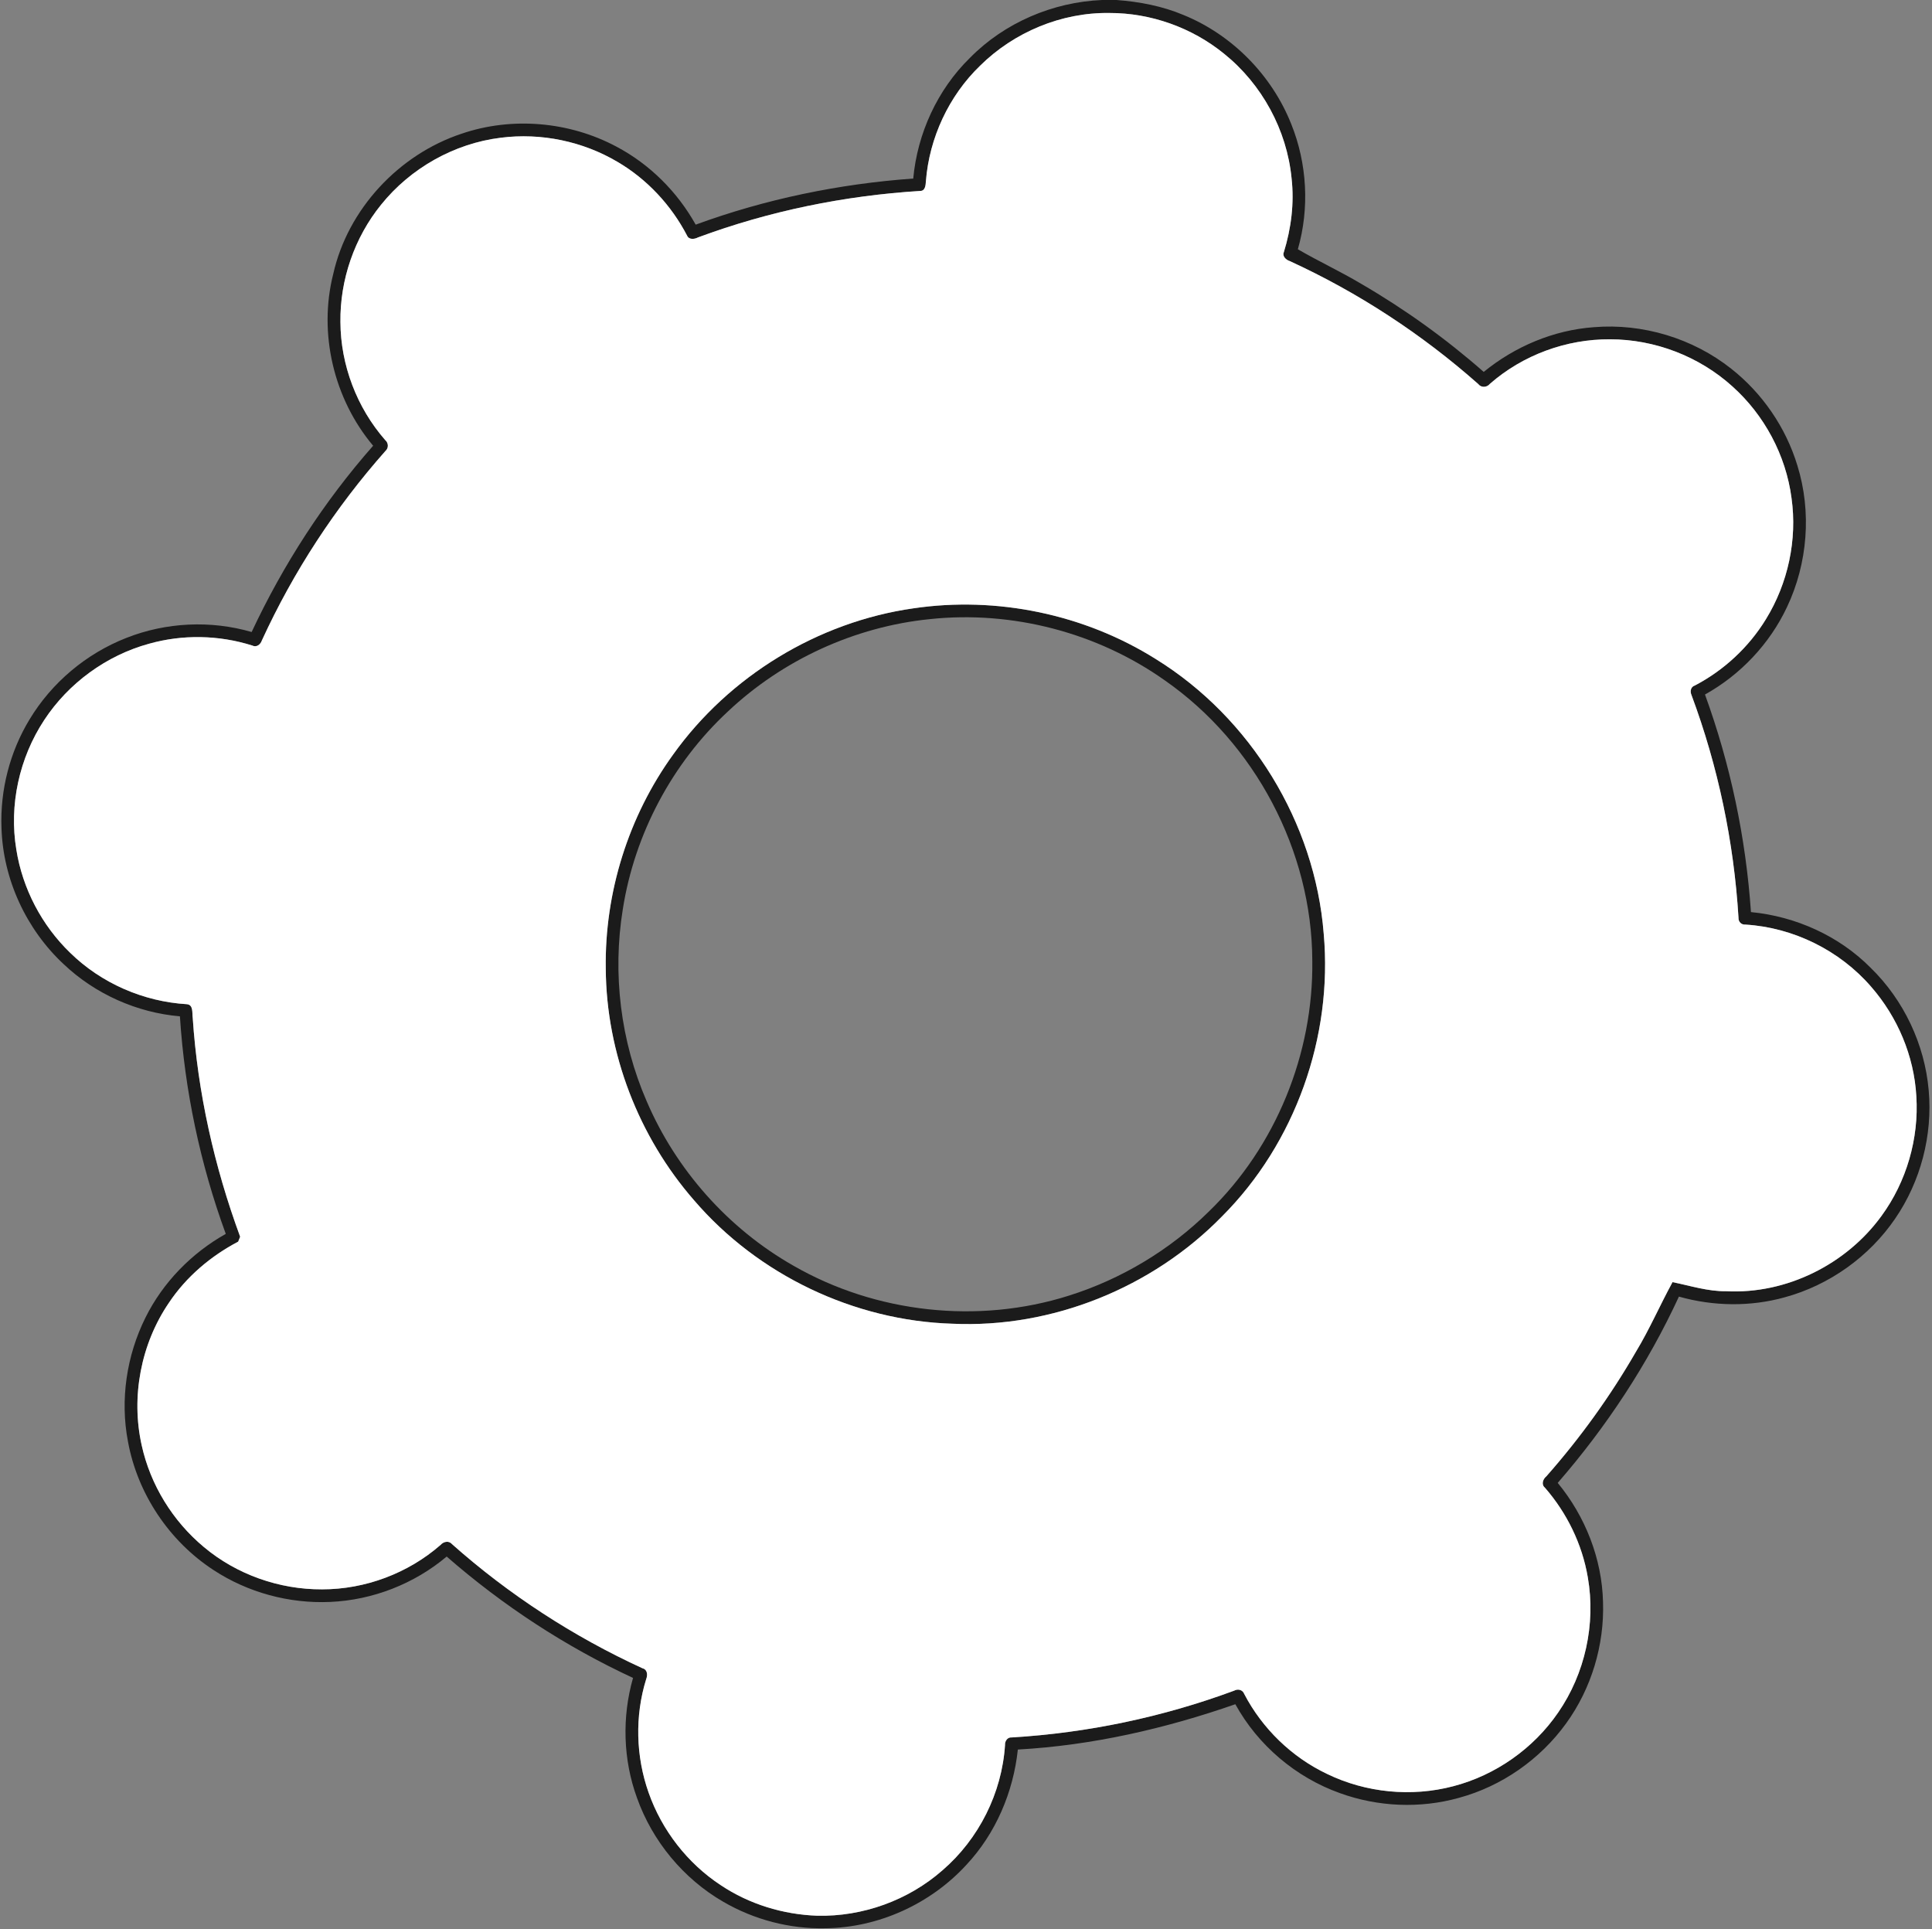
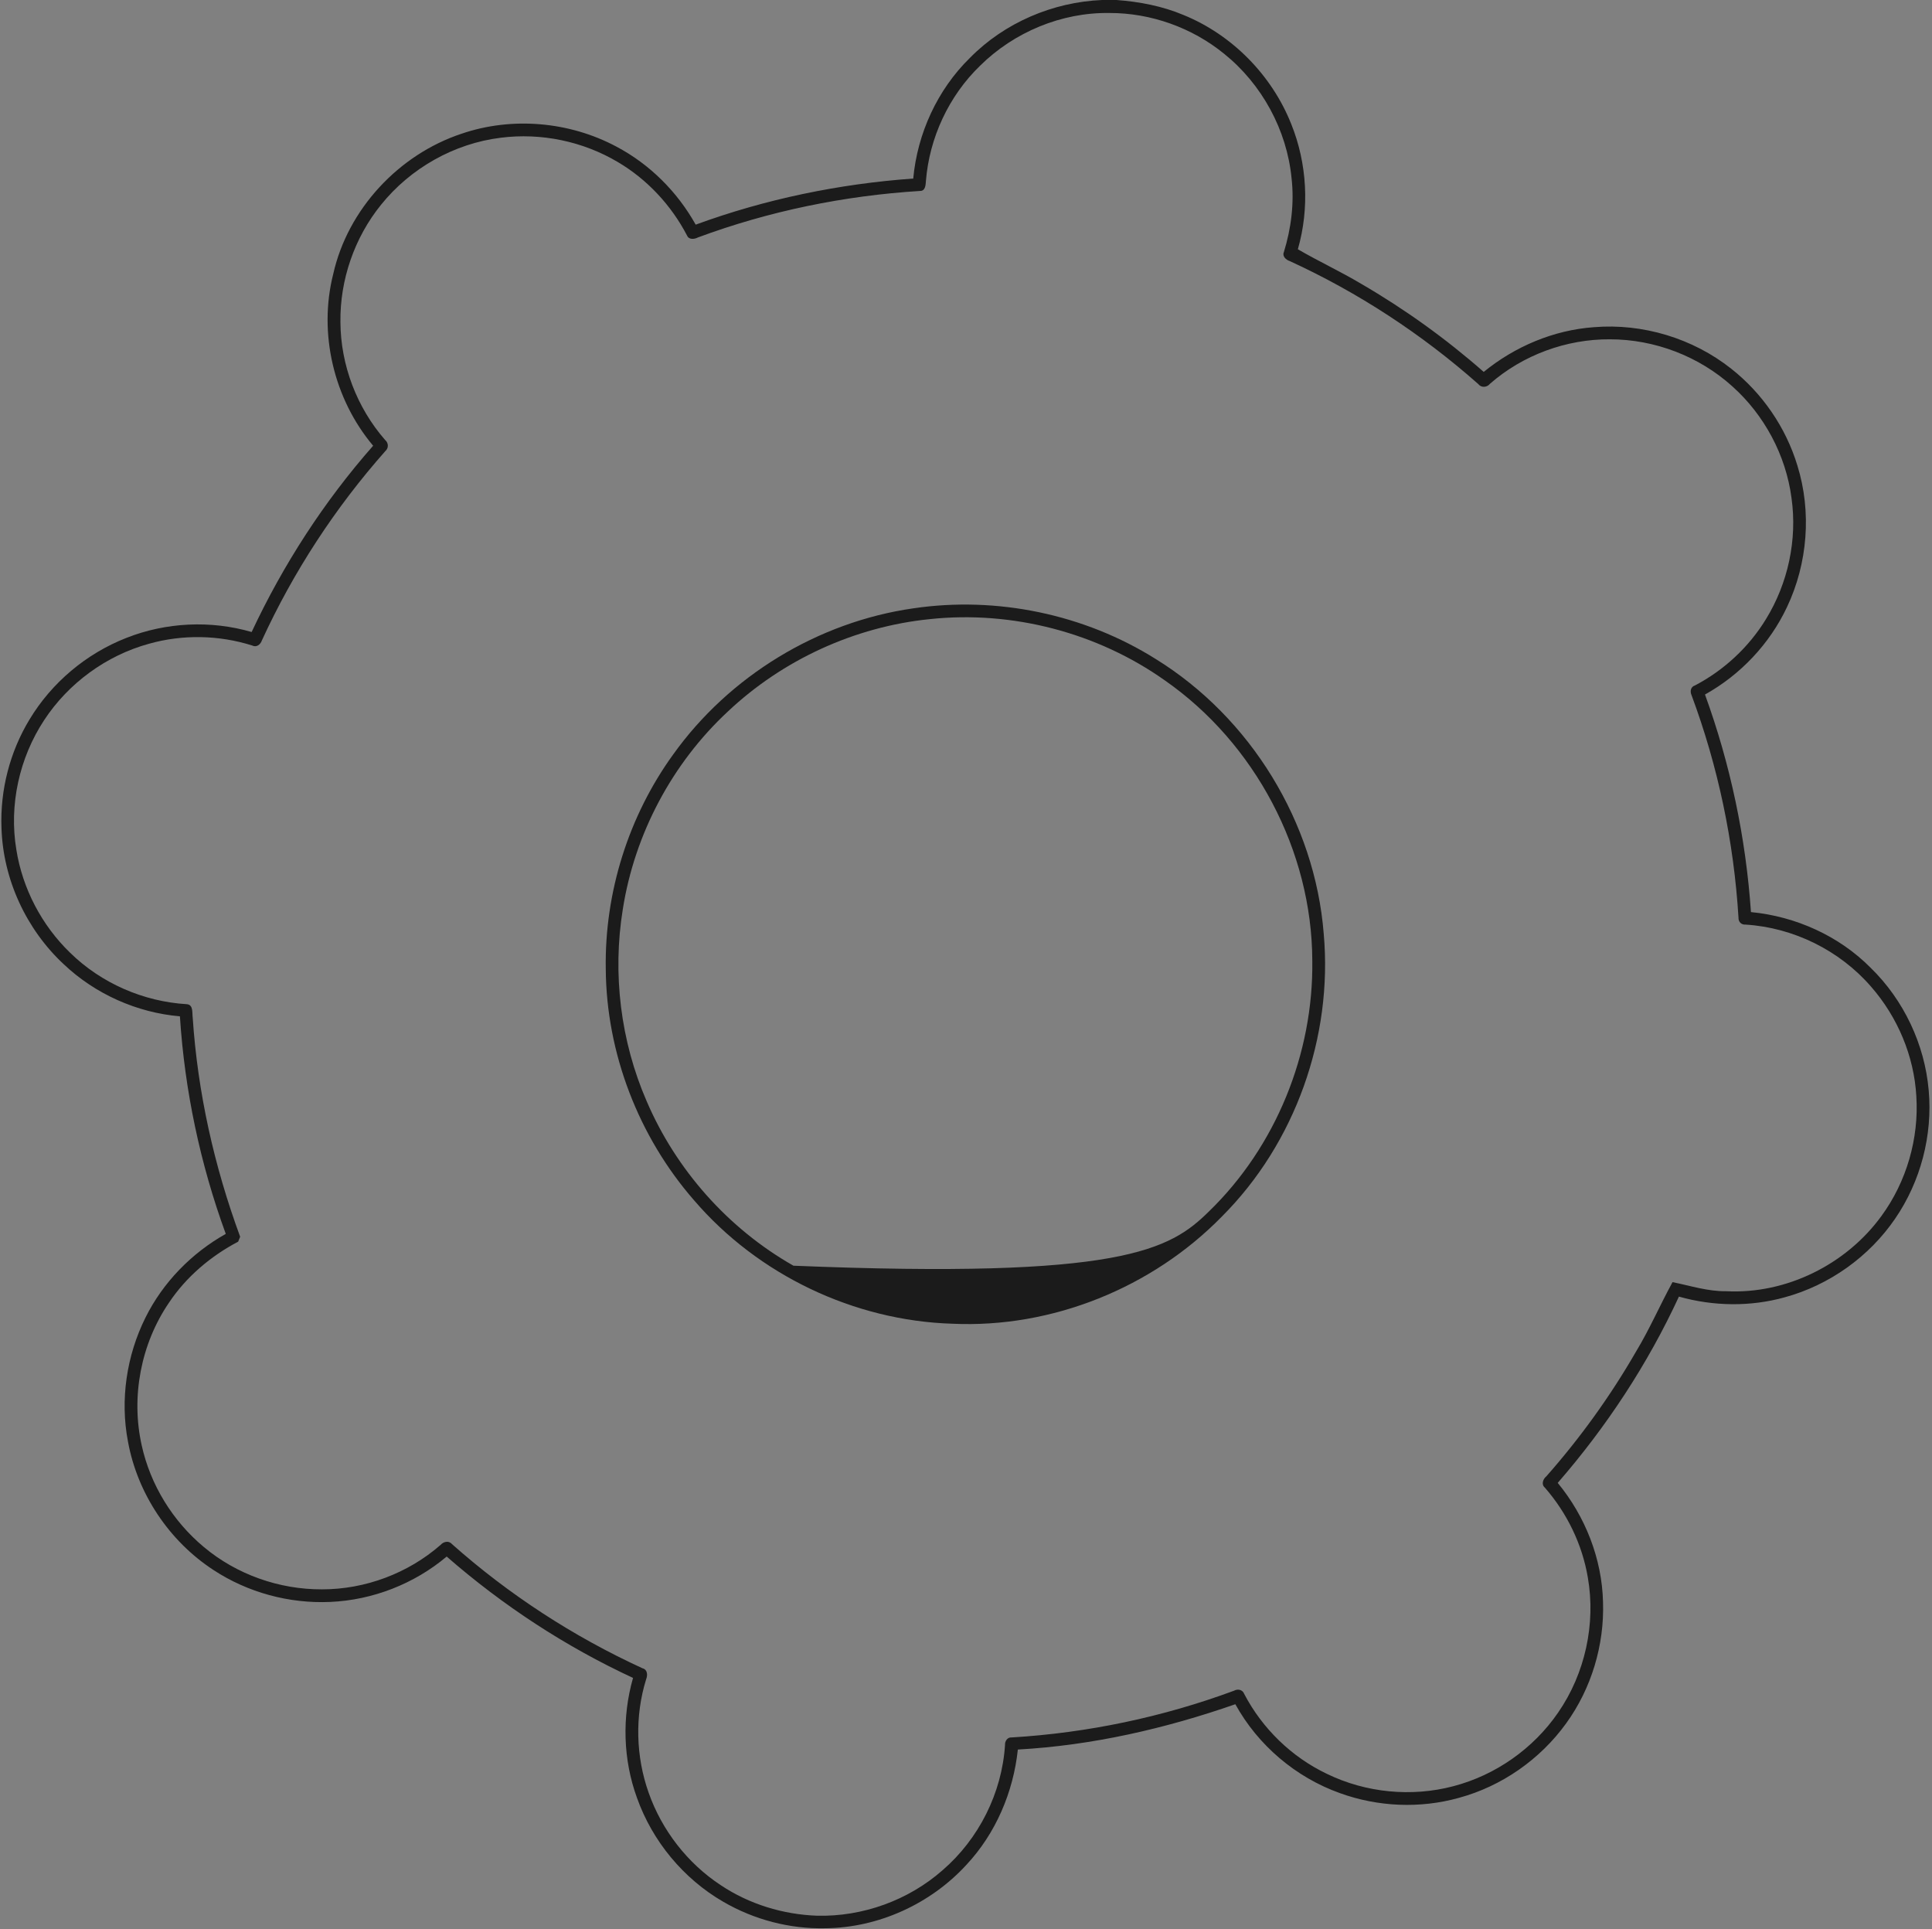
<svg xmlns="http://www.w3.org/2000/svg" width="714pt" height="713pt" viewBox="0 0 714 713" version="1.1">
  <rect x="0" y="0" width="714" height="713" fill="#808080" stroke="none" />
  <g id="#141414ec">
    <path fill="#141414" opacity="0.93" d=" M 407.32 0.00 L 412.59 0.00 C 421.07 0.62 429.54 2.24 437.41 5.55 C 455.39 12.88 470.04 27.82 477.20 45.85 C 483.08 60.44 483.99 76.98 479.64 92.11 C 487.31 96.58 495.38 100.31 503.01 104.86 C 519.13 114.22 534.33 125.14 548.33 137.44 C 559.87 128.03 574.17 121.98 589.06 120.91 C 607.09 119.43 625.60 125.01 639.79 136.25 C 651.31 145.33 659.98 157.96 664.24 172.00 C 669.57 189.12 668.08 208.18 660.40 224.36 C 654.01 237.95 643.20 249.37 630.10 256.66 C 639.50 282.49 645.21 309.63 647.09 337.06 C 663.60 338.65 679.63 345.83 691.34 357.66 C 703.56 369.56 711.29 385.92 712.78 402.91 C 714.27 419.52 709.81 436.61 700.37 450.36 C 690.76 464.43 676.05 474.91 659.63 479.40 C 646.87 482.97 633.19 482.75 620.47 479.16 C 608.95 504.10 593.70 527.27 575.68 548.00 C 585.85 560.33 592.03 576.00 592.42 592.02 C 592.95 607.92 588.13 623.98 578.79 636.87 C 569.20 650.16 555.00 660.10 539.16 664.39 C 524.81 668.41 509.23 667.73 495.23 662.66 C 478.92 656.86 464.88 644.95 456.54 629.79 C 430.62 638.82 403.61 645.02 376.16 646.54 C 374.49 662.28 367.99 677.55 357.14 689.15 C 343.90 703.59 324.64 712.39 305.02 712.58 C 291.86 712.88 278.66 709.41 267.29 702.79 C 252.58 694.28 241.10 680.41 235.41 664.40 C 230.25 650.26 229.82 634.53 233.95 620.07 C 209.01 608.51 185.79 593.29 165.08 575.22 C 153.08 585.32 137.71 591.31 122.05 591.99 C 106.89 592.67 91.54 588.51 78.86 580.17 C 62.50 569.49 50.78 551.94 47.29 532.70 C 44.33 517.28 46.78 500.94 53.77 486.90 C 60.23 473.89 70.80 463.08 83.44 455.98 C 74.00 430.17 68.25 403.00 66.49 375.58 C 50.59 374.22 35.22 367.35 23.62 356.39 C 9.70 343.47 1.11 324.93 0.55 305.92 C 0.02 291.96 3.65 277.87 10.89 265.92 C 19.08 252.28 31.91 241.51 46.72 235.73 C 61.36 229.95 77.89 229.16 93.00 233.56 C 104.66 208.67 119.73 185.35 137.90 164.72 C 123.35 147.44 117.59 123.16 123.16 101.22 C 128.53 77.31 147.35 57.13 170.54 49.43 C 189.20 43.04 210.43 44.90 227.81 54.19 C 240.11 60.68 250.33 70.89 257.10 83.02 C 282.92 73.56 310.08 67.95 337.50 65.98 C 339.04 49.31 346.43 33.16 358.42 21.42 C 371.21 8.39 389.11 0.75 407.32 0.00 M 362.22 24.27 C 350.65 35.43 343.44 50.95 342.18 66.96 C 342.09 68.35 341.98 70.58 340.06 70.56 C 312.05 72.30 284.25 77.98 257.92 87.75 C 256.64 88.42 254.61 88.67 253.92 87.06 C 248.09 75.87 239.19 66.28 228.30 59.87 C 215.41 52.21 199.94 49.00 185.06 50.90 C 167.85 53.01 151.68 62.16 140.83 75.66 C 131.00 87.79 125.60 103.41 125.81 119.02 C 125.88 134.91 131.89 150.67 142.35 162.62 C 143.59 163.67 143.69 165.56 142.44 166.66 C 123.90 187.60 108.43 211.27 96.77 236.69 C 96.29 238.17 94.78 239.36 93.22 238.55 C 80.91 234.65 67.48 234.39 55.05 237.90 C 39.31 242.22 25.30 252.45 16.34 266.09 C 7.14 280.04 3.28 297.49 6.04 313.99 C 8.32 328.40 15.44 341.97 25.93 352.10 C 37.41 363.35 53.03 370.15 69.07 371.10 C 71.53 371.34 70.96 374.33 71.22 376.09 C 73.05 403.74 79.18 431.04 88.75 457.03 C 88.57 457.48 88.20 458.39 88.02 458.85 C 77.85 464.20 68.83 471.84 62.43 481.43 C 52.06 496.64 48.34 516.18 52.37 534.14 C 55.58 548.73 63.83 562.11 75.30 571.67 C 87.40 581.85 103.21 587.42 119.01 587.34 C 134.95 587.36 150.83 581.41 162.83 570.91 C 163.91 569.68 165.86 569.24 167.02 570.61 C 188.04 589.28 211.87 604.77 237.42 616.50 C 239.32 616.97 239.40 619.04 238.79 620.57 C 234.57 634.15 234.97 649.09 239.71 662.48 C 244.59 676.36 254.08 688.60 266.39 696.68 C 276.88 703.69 289.39 707.50 301.97 707.95 C 318.79 708.36 335.67 702.28 348.31 691.16 C 361.74 679.60 370.28 662.58 371.42 644.88 C 371.32 643.48 372.31 641.91 373.87 642.07 C 401.93 640.39 429.73 634.55 456.10 624.78 C 457.48 624.02 459.25 624.44 459.82 626.00 C 466.50 638.78 477.37 649.35 490.41 655.54 C 504.77 662.52 521.63 664.17 537.07 660.10 C 552.69 656.04 566.71 646.18 575.83 632.88 C 585.78 618.48 589.81 600.14 586.80 582.90 C 584.72 570.65 579.08 559.09 570.92 549.74 C 569.50 548.55 570.26 546.55 571.48 545.57 C 584.02 531.36 595.15 515.90 604.62 499.48 C 609.63 491.20 613.48 482.28 618.11 473.81 C 624.69 475.14 631.17 477.27 637.98 477.17 C 660.18 478.30 682.32 467.27 695.33 449.35 C 704.59 436.69 709.21 420.74 708.21 405.09 C 707.37 390.23 701.27 375.81 691.49 364.63 C 679.89 351.21 662.79 342.78 645.10 341.68 C 643.53 341.81 642.40 340.62 642.49 339.12 C 640.77 311.05 634.94 283.23 625.13 256.88 C 624.52 255.55 624.80 253.80 626.35 253.33 C 637.11 247.71 646.31 239.16 652.64 228.80 C 660.79 215.55 664.26 199.44 662.08 184.03 C 660.01 168.24 652.04 153.34 640.17 142.74 C 627.92 131.67 611.50 125.39 594.99 125.39 C 578.85 125.28 562.74 131.21 550.60 141.86 C 549.49 143.24 547.39 143.35 546.29 141.90 C 525.46 123.47 501.92 108.07 476.63 96.47 C 475.30 96.06 473.79 94.69 474.47 93.18 C 477.18 84.39 478.36 75.06 477.32 65.89 C 475.59 48.04 466.35 31.09 452.38 19.86 C 440.52 10.20 425.28 4.76 409.99 4.80 C 392.31 4.54 374.76 11.86 362.22 24.27 Z" />
-     <path fill="#141414" opacity="0.93" d=" M 337.54 224.81 C 368.38 220.25 400.76 226.97 427.17 243.57 C 462.19 265.24 485.97 303.98 489.20 345.07 C 492.61 383.15 478.66 422.50 451.57 449.56 C 425.84 475.88 388.81 490.88 351.97 489.18 C 315.64 488.07 280.16 471.15 256.49 443.55 C 236.01 420.07 224.08 389.21 223.87 358.02 C 223.42 329.88 232.25 301.67 248.75 278.86 C 269.46 249.87 302.25 229.85 337.54 224.81 M 343.59 228.80 C 315.88 231.60 289.24 243.84 268.99 262.94 C 248.40 282.07 234.53 308.22 230.17 335.98 C 226.30 359.82 229.34 384.75 238.97 406.92 C 249.86 432.34 269.17 454.07 293.23 467.74 C 323.70 485.28 361.53 489.42 395.06 478.79 C 414.42 472.69 432.32 461.95 446.77 447.70 C 471.50 423.76 485.44 389.37 484.98 355.01 C 484.86 314.39 463.80 274.66 430.52 251.46 C 405.54 233.75 374.03 225.55 343.59 228.80 Z" />
+     <path fill="#141414" opacity="0.93" d=" M 337.54 224.81 C 368.38 220.25 400.76 226.97 427.17 243.57 C 462.19 265.24 485.97 303.98 489.20 345.07 C 492.61 383.15 478.66 422.50 451.57 449.56 C 425.84 475.88 388.81 490.88 351.97 489.18 C 315.64 488.07 280.16 471.15 256.49 443.55 C 236.01 420.07 224.08 389.21 223.87 358.02 C 223.42 329.88 232.25 301.67 248.75 278.86 C 269.46 249.87 302.25 229.85 337.54 224.81 M 343.59 228.80 C 315.88 231.60 289.24 243.84 268.99 262.94 C 248.40 282.07 234.53 308.22 230.17 335.98 C 226.30 359.82 229.34 384.75 238.97 406.92 C 249.86 432.34 269.17 454.07 293.23 467.74 C 414.42 472.69 432.32 461.95 446.77 447.70 C 471.50 423.76 485.44 389.37 484.98 355.01 C 484.86 314.39 463.80 274.66 430.52 251.46 C 405.54 233.75 374.03 225.55 343.59 228.80 Z" />
  </g>
  <g id="#ffffffff">
-     <path fill="#ffffff" opacity="1.00" d=" M 362.22 24.27 C 374.76 11.86 392.31 4.54 409.99 4.80 C 425.28 4.76 440.52 10.20 452.38 19.86 C 466.35 31.09 475.59 48.04 477.32 65.89 C 478.36 75.06 477.18 84.39 474.47 93.18 C 473.79 94.69 475.30 96.06 476.63 96.47 C 501.92 108.07 525.46 123.47 546.29 141.90 C 547.39 143.35 549.49 143.24 550.60 141.86 C 562.74 131.21 578.85 125.28 594.99 125.39 C 611.50 125.39 627.92 131.67 640.17 142.74 C 652.04 153.34 660.01 168.24 662.08 184.03 C 664.26 199.44 660.79 215.55 652.64 228.80 C 646.31 239.16 637.11 247.71 626.35 253.33 C 624.80 253.80 624.52 255.55 625.13 256.88 C 634.94 283.23 640.77 311.05 642.49 339.12 C 642.40 340.62 643.53 341.81 645.10 341.68 C 662.79 342.78 679.89 351.21 691.49 364.63 C 701.27 375.81 707.37 390.23 708.21 405.09 C 709.21 420.74 704.59 436.69 695.33 449.35 C 682.32 467.27 660.18 478.30 637.98 477.17 C 631.17 477.27 624.69 475.14 618.11 473.81 C 613.48 482.28 609.63 491.20 604.62 499.48 C 595.15 515.90 584.02 531.36 571.48 545.57 C 570.26 546.55 569.50 548.55 570.92 549.74 C 579.08 559.09 584.72 570.65 586.80 582.90 C 589.81 600.14 585.78 618.48 575.83 632.88 C 566.71 646.18 552.69 656.04 537.07 660.10 C 521.63 664.17 504.77 662.52 490.41 655.54 C 477.37 649.35 466.50 638.78 459.82 626.00 C 459.25 624.44 457.48 624.02 456.10 624.78 C 429.73 634.55 401.93 640.39 373.87 642.07 C 372.31 641.91 371.32 643.48 371.42 644.88 C 370.28 662.58 361.74 679.60 348.31 691.16 C 335.67 702.28 318.79 708.36 301.97 707.95 C 289.39 707.50 276.88 703.69 266.39 696.68 C 254.08 688.60 244.59 676.36 239.71 662.48 C 234.97 649.09 234.57 634.15 238.79 620.57 C 239.40 619.04 239.32 616.97 237.42 616.50 C 211.87 604.77 188.04 589.28 167.02 570.61 C 165.86 569.24 163.91 569.68 162.83 570.91 C 150.83 581.41 134.95 587.36 119.01 587.34 C 103.21 587.42 87.40 581.85 75.30 571.67 C 63.83 562.11 55.58 548.73 52.37 534.14 C 48.34 516.18 52.06 496.64 62.43 481.43 C 68.83 471.84 77.85 464.20 88.02 458.85 C 88.20 458.39 88.57 457.48 88.75 457.03 C 79.18 431.04 73.05 403.74 71.22 376.09 C 70.96 374.33 71.53 371.34 69.07 371.10 C 53.03 370.15 37.41 363.35 25.93 352.10 C 15.44 341.97 8.32 328.40 6.04 313.99 C 3.28 297.49 7.14 280.04 16.34 266.09 C 25.30 252.45 39.31 242.22 55.05 237.90 C 67.48 234.39 80.91 234.65 93.22 238.55 C 94.78 239.36 96.29 238.17 96.77 236.69 C 108.43 211.27 123.90 187.60 142.44 166.66 C 143.69 165.56 143.59 163.67 142.35 162.62 C 131.89 150.67 125.88 134.91 125.81 119.02 C 125.60 103.41 131.00 87.79 140.83 75.66 C 151.68 62.16 167.85 53.01 185.06 50.90 C 199.94 49.00 215.41 52.21 228.30 59.87 C 239.19 66.28 248.09 75.87 253.92 87.06 C 254.61 88.67 256.64 88.42 257.92 87.75 C 284.25 77.98 312.05 72.30 340.06 70.56 C 341.98 70.58 342.09 68.35 342.18 66.96 C 343.44 50.95 350.65 35.43 362.22 24.27 M 337.54 224.81 C 302.25 229.85 269.46 249.87 248.75 278.86 C 232.25 301.67 223.42 329.88 223.87 358.02 C 224.08 389.21 236.01 420.07 256.49 443.55 C 280.16 471.15 315.64 488.07 351.97 489.18 C 388.81 490.88 425.84 475.88 451.57 449.56 C 478.66 422.50 492.61 383.15 489.20 345.07 C 485.97 303.98 462.19 265.24 427.17 243.57 C 400.76 226.97 368.38 220.25 337.54 224.81 Z" />
-   </g>
+     </g>
</svg>